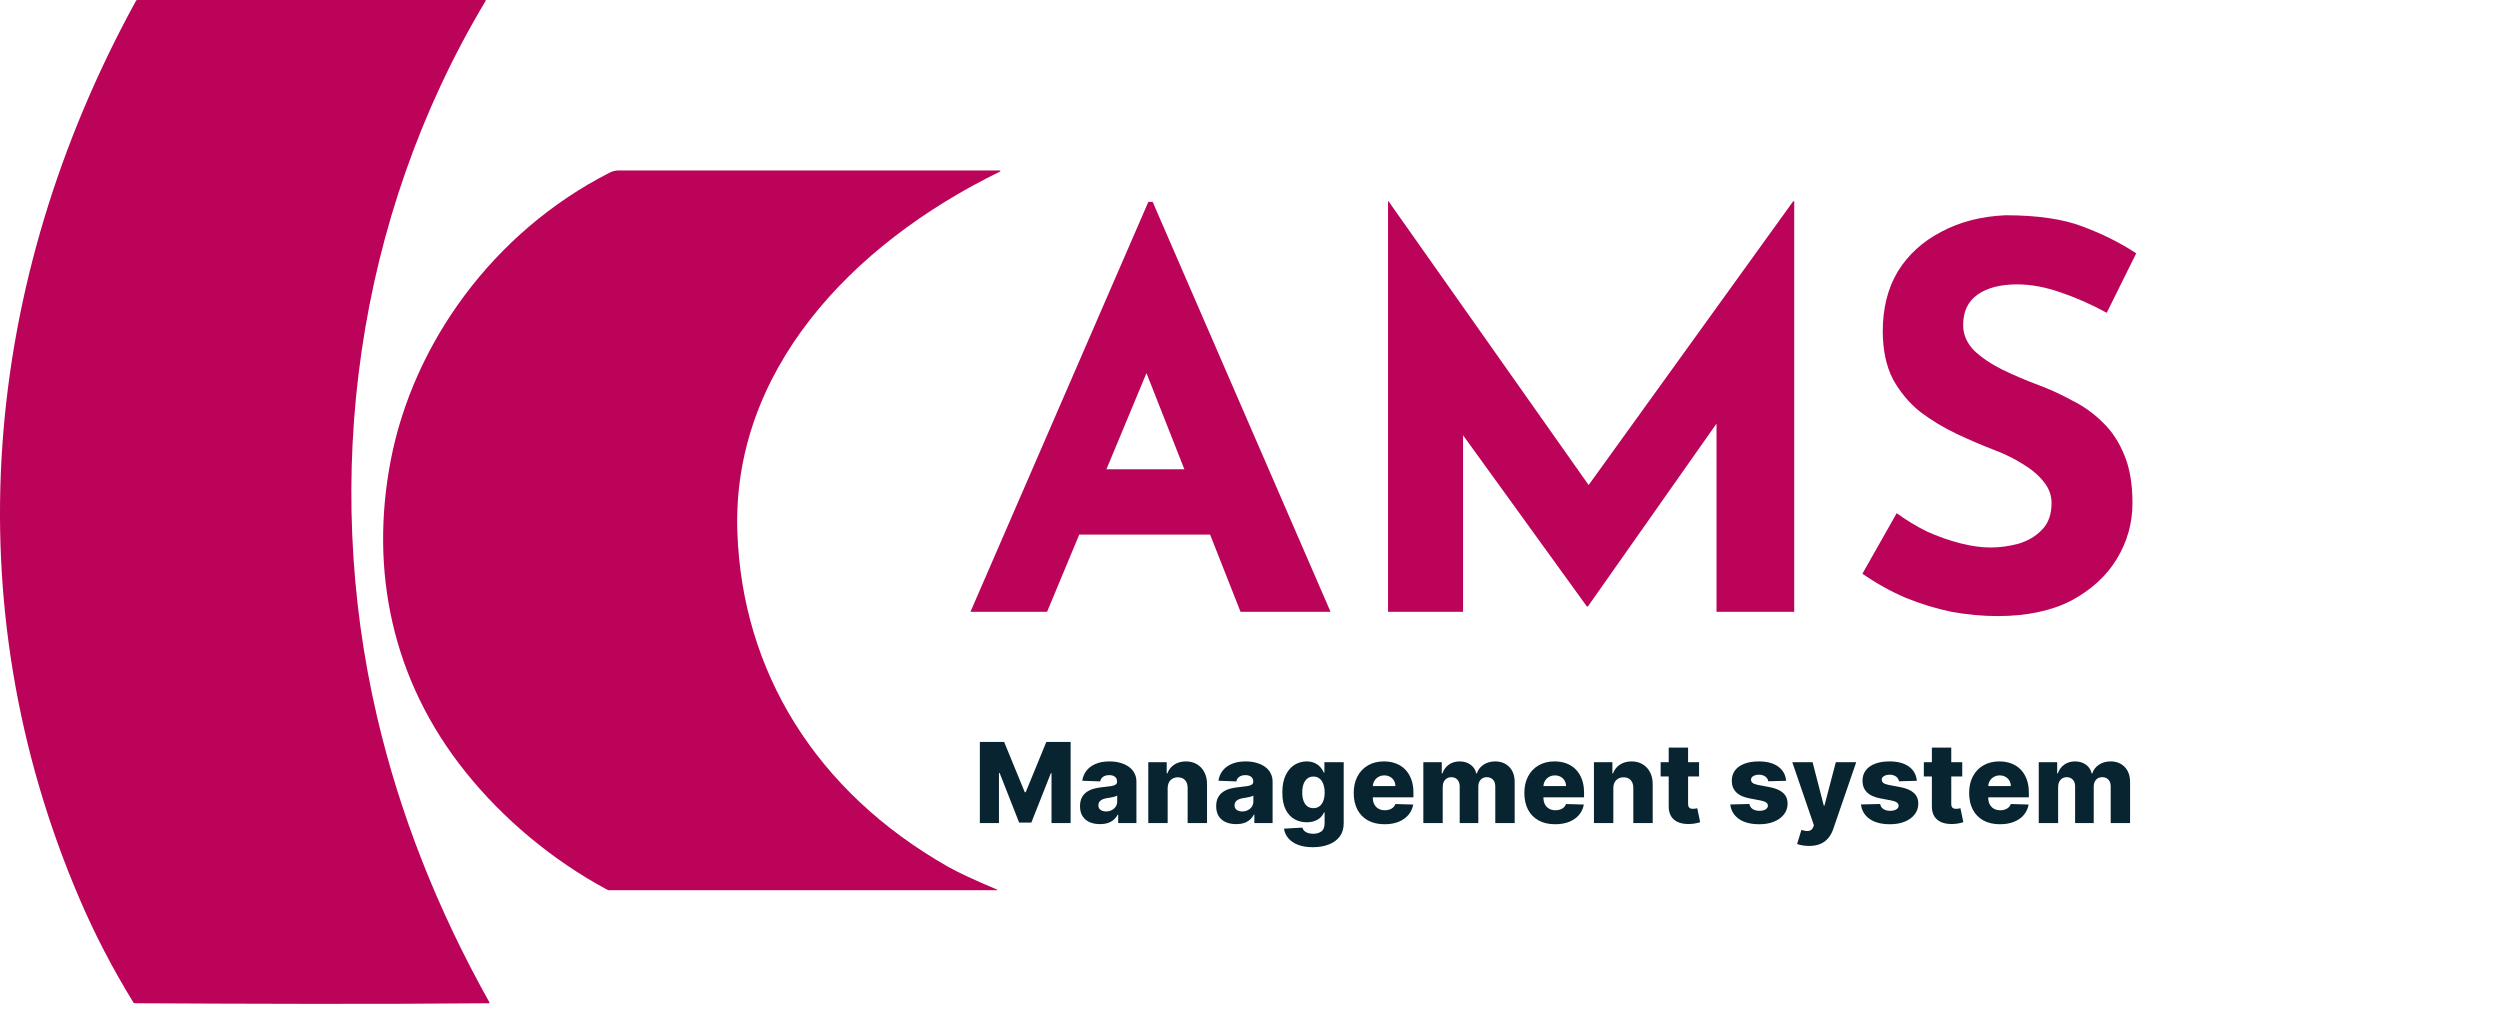
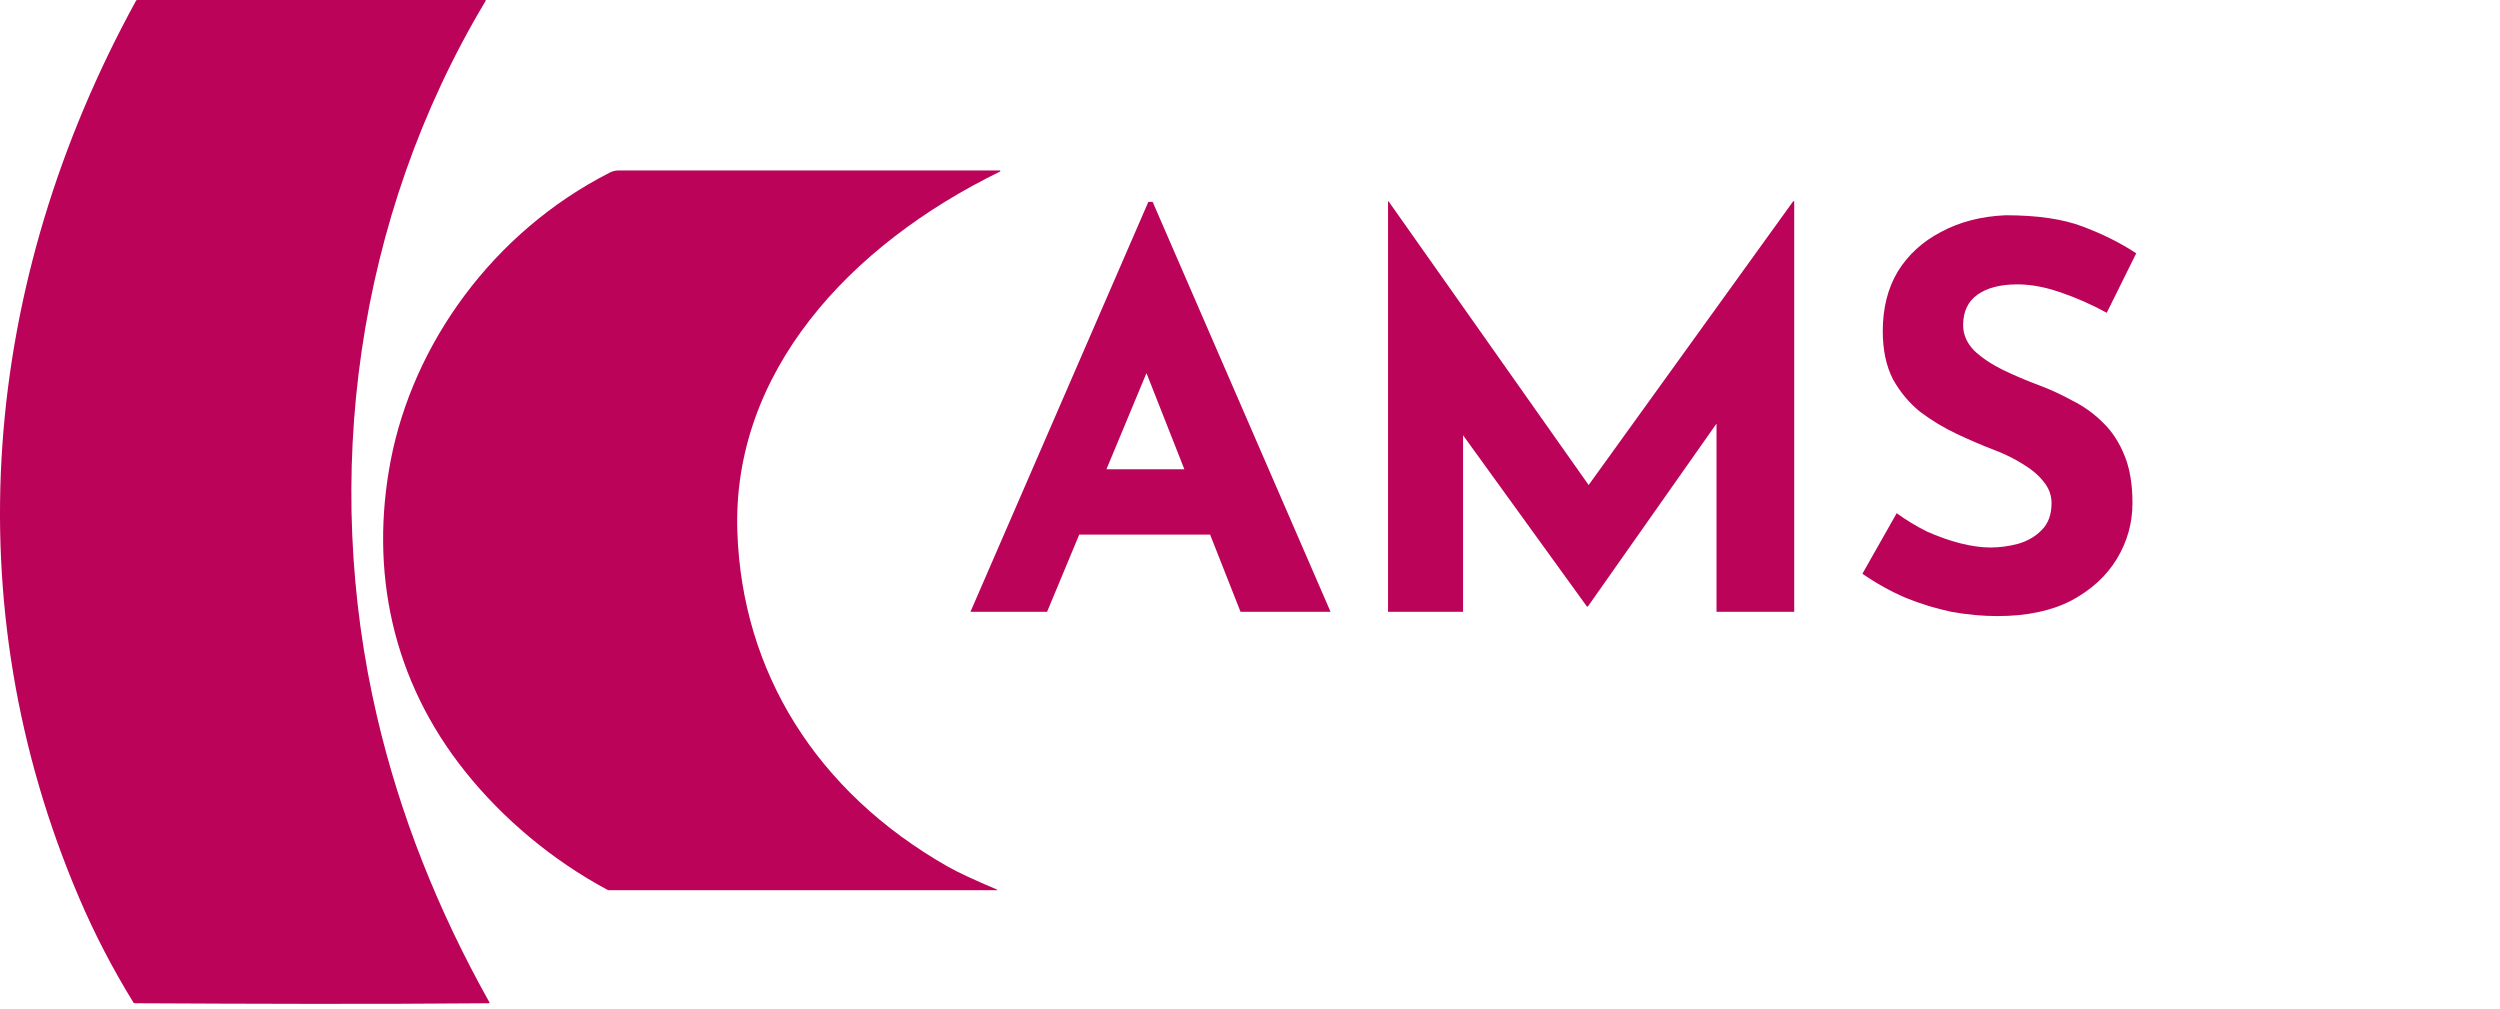
<svg xmlns="http://www.w3.org/2000/svg" width="218" height="88" viewBox="0 0 218 88" fill="none">
  <path d="M42.59 87.484C32.307 87.575 22.036 87.535 11.776 87.484C11.706 87.484 11.659 87.454 11.624 87.404C9.817 84.464 8.243 81.434 6.914 78.323C-4.08 52.632 -1.62 24.645 11.858 0.07C11.881 0.02 11.928 0 11.998 0H42.287C42.357 0 42.369 0.03 42.346 0.081C30.967 19.067 28.04 41.769 32.879 62.498C34.861 70.984 38.125 79.279 42.672 87.394C42.707 87.454 42.684 87.484 42.602 87.484H42.59Z" fill="#BB0359" />
  <path d="M52.977 77.597C48.148 75.011 43.825 71.36 40.585 67.306C34.154 59.279 32.234 49.732 34.071 40.144C36.015 30.049 42.918 20.264 53.189 15.041C53.425 14.927 53.672 14.865 53.943 14.865C65.028 14.865 76.1 14.865 87.185 14.865C87.22 14.865 87.232 14.886 87.232 14.917C87.232 14.937 87.232 14.948 87.208 14.958C74.015 21.392 63.826 32.511 64.297 46.381C64.71 58.504 71.106 69.002 82.65 75.57C83.521 76.066 84.947 76.728 86.902 77.556C87.02 77.608 87.008 77.628 86.878 77.628H53.13C53.072 77.628 53.013 77.618 52.965 77.587L52.977 77.597Z" fill="#BB0359" />
  <path d="M84.624 53.348L100.137 17.602H100.511L116.024 53.348H108.174L98.268 28.209L103.174 24.845L91.306 53.348H84.624ZM95.231 40.919H105.557L107.94 46.619H93.128L95.231 40.919ZM121.037 53.348V17.556H121.084L140.195 44.657L137.298 44.003L156.362 17.556H156.456V53.348H149.68V32.835L150.101 36.34L138.466 52.881H138.373L126.411 36.34L127.579 33.115V53.348H121.037ZM183.708 27.275C182.4 26.558 181.06 25.966 179.69 25.499C178.35 25.032 177.089 24.798 175.905 24.798C174.441 24.798 173.288 25.094 172.447 25.686C171.606 26.278 171.186 27.166 171.186 28.349C171.186 29.159 171.497 29.891 172.12 30.546C172.774 31.169 173.6 31.729 174.597 32.228C175.625 32.726 176.684 33.178 177.774 33.583C178.771 33.956 179.752 34.408 180.718 34.938C181.715 35.436 182.602 36.075 183.381 36.854C184.16 37.601 184.783 38.551 185.25 39.704C185.717 40.825 185.951 42.212 185.951 43.862C185.951 45.607 185.499 47.227 184.596 48.722C183.693 50.217 182.369 51.432 180.624 52.367C178.88 53.27 176.73 53.722 174.176 53.722C172.868 53.722 171.528 53.597 170.158 53.348C168.818 53.068 167.494 52.663 166.186 52.133C164.878 51.572 163.616 50.871 162.401 50.03L165.392 44.75C166.201 45.342 167.074 45.872 168.008 46.339C168.974 46.775 169.94 47.118 170.905 47.367C171.871 47.616 172.759 47.741 173.569 47.741C174.379 47.741 175.188 47.632 175.998 47.414C176.839 47.164 177.525 46.76 178.054 46.199C178.615 45.638 178.895 44.859 178.895 43.862C178.895 43.177 178.662 42.554 178.195 41.993C177.758 41.433 177.151 40.919 176.372 40.452C175.625 39.984 174.799 39.579 173.896 39.237C172.837 38.832 171.746 38.364 170.625 37.835C169.503 37.305 168.444 36.667 167.448 35.919C166.482 35.14 165.687 34.19 165.064 33.069C164.473 31.916 164.177 30.514 164.177 28.863C164.177 26.87 164.613 25.141 165.485 23.677C166.388 22.213 167.65 21.06 169.27 20.219C170.89 19.347 172.759 18.864 174.877 18.77C177.649 18.77 179.892 19.098 181.606 19.752C183.35 20.406 184.908 21.185 186.278 22.088L183.708 27.275Z" fill="#BB0359" />
-   <path d="M85.442 64.695H87.561L89.359 69.078H89.442L91.24 64.695H93.359V71.774H91.692V67.425H91.634L89.933 71.729H88.868L87.167 67.401H87.109V71.774H85.442V64.695ZM95.923 71.864C95.584 71.864 95.283 71.808 95.02 71.695C94.76 71.579 94.554 71.407 94.402 71.176C94.252 70.943 94.177 70.652 94.177 70.302C94.177 70.007 94.229 69.758 94.333 69.555C94.436 69.352 94.579 69.187 94.761 69.061C94.943 68.934 95.153 68.838 95.39 68.774C95.628 68.707 95.881 68.662 96.151 68.639C96.453 68.611 96.696 68.582 96.88 68.552C97.065 68.52 97.198 68.475 97.281 68.418C97.367 68.358 97.409 68.273 97.409 68.165V68.148C97.409 67.97 97.348 67.833 97.226 67.737C97.104 67.64 96.939 67.591 96.732 67.591C96.508 67.591 96.328 67.64 96.192 67.737C96.056 67.833 95.97 67.967 95.933 68.138L94.374 68.082C94.42 67.76 94.539 67.472 94.73 67.218C94.924 66.962 95.189 66.762 95.525 66.617C95.864 66.469 96.271 66.395 96.746 66.395C97.084 66.395 97.397 66.436 97.682 66.516C97.968 66.595 98.217 66.71 98.429 66.862C98.641 67.012 98.805 67.196 98.92 67.415C99.037 67.634 99.096 67.884 99.096 68.165V71.774H97.506V71.034H97.465C97.37 71.214 97.249 71.366 97.102 71.491C96.956 71.615 96.785 71.709 96.587 71.771C96.391 71.833 96.169 71.864 95.923 71.864ZM96.445 70.758C96.627 70.758 96.79 70.721 96.936 70.647C97.083 70.573 97.201 70.472 97.288 70.343C97.376 70.212 97.42 70.06 97.42 69.887V69.382C97.371 69.407 97.312 69.43 97.243 69.451C97.177 69.472 97.103 69.492 97.022 69.51C96.941 69.528 96.858 69.544 96.773 69.558C96.688 69.572 96.606 69.585 96.528 69.596C96.369 69.622 96.233 69.661 96.12 69.714C96.009 69.767 95.924 69.836 95.864 69.921C95.806 70.004 95.778 70.103 95.778 70.219C95.778 70.394 95.84 70.527 95.964 70.62C96.091 70.712 96.251 70.758 96.445 70.758ZM101.82 68.746V71.774H100.13V66.464H101.737V67.439H101.796C101.914 67.114 102.114 66.86 102.398 66.675C102.681 66.489 103.019 66.395 103.41 66.395C103.784 66.395 104.108 66.479 104.382 66.648C104.658 66.814 104.873 67.046 105.025 67.346C105.179 67.643 105.255 67.991 105.253 68.39V71.774H103.562V68.722C103.565 68.427 103.49 68.196 103.338 68.03C103.188 67.864 102.979 67.781 102.712 67.781C102.535 67.781 102.378 67.821 102.242 67.899C102.108 67.975 102.005 68.085 101.931 68.227C101.859 68.37 101.823 68.543 101.82 68.746ZM107.796 71.864C107.458 71.864 107.157 71.808 106.894 71.695C106.634 71.579 106.427 71.407 106.275 71.176C106.125 70.943 106.051 70.652 106.051 70.302C106.051 70.007 106.102 69.758 106.206 69.555C106.31 69.352 106.453 69.187 106.635 69.061C106.817 68.934 107.027 68.838 107.264 68.774C107.501 68.707 107.755 68.662 108.024 68.639C108.326 68.611 108.57 68.582 108.754 68.552C108.938 68.52 109.072 68.475 109.155 68.418C109.24 68.358 109.283 68.273 109.283 68.165V68.148C109.283 67.97 109.222 67.833 109.1 67.737C108.977 67.64 108.813 67.591 108.605 67.591C108.382 67.591 108.202 67.64 108.066 67.737C107.93 67.833 107.844 67.967 107.807 68.138L106.248 68.082C106.294 67.76 106.412 67.472 106.604 67.218C106.797 66.962 107.062 66.762 107.399 66.617C107.738 66.469 108.144 66.395 108.619 66.395C108.958 66.395 109.27 66.436 109.556 66.516C109.842 66.595 110.091 66.71 110.303 66.862C110.515 67.012 110.678 67.196 110.793 67.415C110.911 67.634 110.97 67.884 110.97 68.165V71.774H109.38V71.034H109.338C109.244 71.214 109.123 71.366 108.975 71.491C108.83 71.615 108.658 71.709 108.46 71.771C108.264 71.833 108.043 71.864 107.796 71.864ZM108.318 70.758C108.5 70.758 108.664 70.721 108.809 70.647C108.957 70.573 109.074 70.472 109.162 70.343C109.249 70.212 109.293 70.06 109.293 69.887V69.382C109.245 69.407 109.186 69.43 109.117 69.451C109.05 69.472 108.976 69.492 108.896 69.51C108.815 69.528 108.732 69.544 108.647 69.558C108.561 69.572 108.48 69.585 108.401 69.596C108.242 69.622 108.106 69.661 107.993 69.714C107.883 69.767 107.797 69.836 107.738 69.921C107.68 70.004 107.651 70.103 107.651 70.219C107.651 70.394 107.713 70.527 107.838 70.62C107.965 70.712 108.125 70.758 108.318 70.758ZM114.478 73.876C113.974 73.876 113.542 73.806 113.182 73.665C112.823 73.525 112.54 73.332 112.335 73.088C112.13 72.844 112.007 72.567 111.965 72.258L113.566 72.168C113.596 72.277 113.651 72.371 113.732 72.452C113.815 72.532 113.922 72.595 114.053 72.638C114.187 72.682 114.344 72.704 114.523 72.704C114.807 72.704 115.041 72.635 115.225 72.497C115.412 72.361 115.505 72.122 115.505 71.781V70.848H115.446C115.38 71.011 115.278 71.158 115.142 71.287C115.006 71.416 114.837 71.517 114.634 71.591C114.434 71.665 114.203 71.702 113.943 71.702C113.556 71.702 113.201 71.612 112.878 71.432C112.558 71.25 112.301 70.969 112.107 70.588C111.916 70.206 111.82 69.714 111.82 69.112C111.82 68.492 111.919 67.982 112.117 67.581C112.316 67.178 112.575 66.879 112.895 66.686C113.218 66.492 113.565 66.395 113.936 66.395C114.215 66.395 114.453 66.444 114.651 66.54C114.852 66.635 115.017 66.757 115.146 66.907C115.275 67.057 115.373 67.212 115.44 67.374H115.488V66.464H117.171V71.795C117.171 72.244 117.058 72.623 116.833 72.932C116.607 73.241 116.291 73.475 115.885 73.634C115.48 73.795 115.011 73.876 114.478 73.876ZM114.53 70.471C114.735 70.471 114.911 70.417 115.056 70.308C115.201 70.2 115.313 70.045 115.391 69.842C115.469 69.639 115.509 69.396 115.509 69.112C115.509 68.824 115.469 68.576 115.391 68.369C115.315 68.159 115.203 67.998 115.056 67.885C114.911 67.772 114.735 67.716 114.53 67.716C114.321 67.716 114.143 67.773 113.998 67.889C113.853 68.004 113.742 68.166 113.666 68.376C113.592 68.584 113.556 68.829 113.556 69.112C113.556 69.396 113.594 69.639 113.67 69.842C113.746 70.045 113.855 70.2 113.998 70.308C114.143 70.417 114.321 70.471 114.53 70.471ZM120.731 71.874C120.176 71.874 119.696 71.765 119.293 71.546C118.892 71.325 118.583 71.01 118.367 70.602C118.152 70.192 118.045 69.705 118.045 69.14C118.045 68.591 118.153 68.112 118.37 67.702C118.587 67.289 118.892 66.969 119.286 66.741C119.68 66.51 120.145 66.395 120.679 66.395C121.057 66.395 121.403 66.454 121.716 66.572C122.03 66.689 122.301 66.863 122.529 67.094C122.757 67.324 122.934 67.609 123.061 67.947C123.188 68.284 123.251 68.67 123.251 69.105V69.527H118.636V68.545H121.678C121.676 68.366 121.633 68.206 121.55 68.065C121.467 67.924 121.353 67.815 121.208 67.737C121.065 67.656 120.901 67.615 120.714 67.615C120.525 67.615 120.356 67.658 120.206 67.743C120.056 67.826 119.937 67.941 119.85 68.086C119.762 68.228 119.716 68.391 119.711 68.573V69.572C119.711 69.789 119.754 69.979 119.839 70.142C119.925 70.304 120.046 70.429 120.202 70.519C120.359 70.609 120.546 70.654 120.762 70.654C120.912 70.654 121.048 70.633 121.17 70.592C121.292 70.55 121.397 70.489 121.485 70.409C121.572 70.328 121.638 70.229 121.682 70.111L123.234 70.156C123.169 70.504 123.028 70.807 122.809 71.066C122.592 71.321 122.307 71.521 121.955 71.663C121.602 71.804 121.194 71.874 120.731 71.874ZM124.115 71.774V66.464H125.722V67.439H125.781C125.891 67.117 126.078 66.862 126.341 66.675C126.604 66.489 126.917 66.395 127.281 66.395C127.65 66.395 127.966 66.49 128.228 66.679C128.491 66.868 128.658 67.121 128.73 67.439H128.785C128.884 67.124 129.078 66.871 129.366 66.682C129.654 66.491 129.994 66.395 130.385 66.395C130.888 66.395 131.296 66.557 131.609 66.879C131.923 67.2 132.079 67.64 132.079 68.2V71.774H130.389V68.587C130.389 68.322 130.321 68.12 130.185 67.982C130.049 67.841 129.873 67.771 129.656 67.771C129.423 67.771 129.24 67.847 129.106 67.999C128.975 68.149 128.909 68.351 128.909 68.604V71.774H127.285V68.57C127.285 68.323 127.218 68.128 127.084 67.985C126.95 67.843 126.774 67.771 126.555 67.771C126.408 67.771 126.277 67.807 126.165 67.878C126.052 67.947 125.963 68.046 125.898 68.175C125.836 68.305 125.805 68.457 125.805 68.632V71.774H124.115ZM135.609 71.874C135.053 71.874 134.574 71.765 134.171 71.546C133.77 71.325 133.461 71.01 133.244 70.602C133.03 70.192 132.923 69.705 132.923 69.14C132.923 68.591 133.031 68.112 133.248 67.702C133.464 67.289 133.77 66.969 134.164 66.741C134.558 66.51 135.022 66.395 135.557 66.395C135.935 66.395 136.281 66.454 136.594 66.572C136.907 66.689 137.178 66.863 137.406 67.094C137.634 67.324 137.812 67.609 137.939 67.947C138.065 68.284 138.129 68.67 138.129 69.105V69.527H133.514V68.545H136.556C136.554 68.366 136.511 68.206 136.428 68.065C136.345 67.924 136.231 67.815 136.086 67.737C135.943 67.656 135.778 67.615 135.591 67.615C135.402 67.615 135.233 67.658 135.083 67.743C134.934 67.826 134.815 67.941 134.727 68.086C134.64 68.228 134.594 68.391 134.589 68.573V69.572C134.589 69.789 134.632 69.979 134.717 70.142C134.802 70.304 134.923 70.429 135.08 70.519C135.237 70.609 135.423 70.654 135.64 70.654C135.79 70.654 135.926 70.633 136.048 70.592C136.17 70.55 136.275 70.489 136.362 70.409C136.45 70.328 136.516 70.229 136.559 70.111L138.112 70.156C138.047 70.504 137.905 70.807 137.686 71.066C137.47 71.321 137.185 71.521 136.832 71.663C136.48 71.804 136.072 71.874 135.609 71.874ZM140.683 68.746V71.774H138.992V66.464H140.6V67.439H140.658C140.776 67.114 140.976 66.86 141.26 66.675C141.543 66.489 141.881 66.395 142.273 66.395C142.646 66.395 142.97 66.479 143.244 66.648C143.521 66.814 143.735 67.046 143.887 67.346C144.042 67.643 144.118 67.991 144.115 68.39V71.774H142.425V68.722C142.427 68.427 142.352 68.196 142.2 68.03C142.05 67.864 141.842 67.781 141.574 67.781C141.397 67.781 141.24 67.821 141.104 67.899C140.971 67.975 140.867 68.085 140.793 68.227C140.722 68.37 140.685 68.543 140.683 68.746ZM148.159 66.464V67.709H144.809V66.464H148.159ZM145.511 65.192H147.201V70.105C147.201 70.208 147.218 70.292 147.25 70.357C147.284 70.419 147.334 70.464 147.398 70.492C147.463 70.517 147.54 70.53 147.63 70.53C147.695 70.53 147.763 70.524 147.834 70.512C147.908 70.499 147.963 70.487 148 70.478L148.256 71.698C148.175 71.721 148.061 71.75 147.914 71.784C147.768 71.819 147.594 71.841 147.392 71.85C146.995 71.869 146.655 71.823 146.372 71.712C146.091 71.599 145.875 71.424 145.725 71.186C145.578 70.949 145.506 70.651 145.511 70.291V65.192ZM155.749 68.086L154.196 68.127C154.18 68.016 154.137 67.919 154.065 67.833C153.994 67.746 153.9 67.678 153.785 67.629C153.672 67.579 153.541 67.553 153.391 67.553C153.195 67.553 153.028 67.593 152.89 67.671C152.754 67.749 152.687 67.855 152.689 67.989C152.687 68.093 152.728 68.183 152.814 68.258C152.901 68.335 153.057 68.396 153.28 68.442L154.304 68.635C154.834 68.737 155.228 68.905 155.486 69.14C155.746 69.375 155.878 69.686 155.88 70.073C155.878 70.438 155.769 70.754 155.555 71.024C155.343 71.294 155.053 71.503 154.684 71.653C154.315 71.801 153.893 71.874 153.419 71.874C152.66 71.874 152.062 71.719 151.625 71.408C151.189 71.094 150.94 70.675 150.878 70.149L152.548 70.108C152.584 70.302 152.68 70.449 152.834 70.55C152.989 70.652 153.186 70.703 153.426 70.703C153.642 70.703 153.819 70.662 153.954 70.582C154.09 70.501 154.16 70.394 154.162 70.26C154.16 70.14 154.107 70.045 154.003 69.973C153.899 69.899 153.737 69.842 153.515 69.8L152.589 69.624C152.057 69.527 151.66 69.349 151.4 69.088C151.139 68.825 151.01 68.491 151.013 68.086C151.01 67.731 151.105 67.428 151.296 67.177C151.487 66.923 151.759 66.729 152.112 66.596C152.465 66.462 152.881 66.395 153.36 66.395C154.079 66.395 154.646 66.546 155.061 66.848C155.476 67.148 155.705 67.56 155.749 68.086ZM157.746 73.765C157.543 73.765 157.352 73.749 157.172 73.717C156.992 73.687 156.838 73.647 156.709 73.596L157.082 72.369C157.248 72.424 157.398 72.456 157.532 72.466C157.667 72.475 157.784 72.453 157.881 72.4C157.98 72.349 158.056 72.258 158.109 72.127L158.174 71.968L156.287 66.464H158.057L159.035 70.253H159.091L160.083 66.464H161.863L159.861 72.282C159.765 72.573 159.628 72.829 159.45 73.05C159.275 73.273 159.048 73.448 158.769 73.575C158.493 73.702 158.151 73.765 157.746 73.765ZM167.147 68.086L165.595 68.127C165.579 68.016 165.535 67.919 165.463 67.833C165.392 67.746 165.299 67.678 165.183 67.629C165.07 67.579 164.939 67.553 164.789 67.553C164.593 67.553 164.426 67.593 164.288 67.671C164.152 67.749 164.085 67.855 164.088 67.989C164.085 68.093 164.127 68.183 164.212 68.258C164.3 68.335 164.455 68.396 164.679 68.442L165.702 68.635C166.232 68.737 166.626 68.905 166.884 69.14C167.145 69.375 167.276 69.686 167.278 70.073C167.276 70.438 167.168 70.754 166.953 71.024C166.741 71.294 166.451 71.503 166.082 71.653C165.713 71.801 165.292 71.874 164.817 71.874C164.059 71.874 163.461 71.719 163.023 71.408C162.587 71.094 162.338 70.675 162.276 70.149L163.946 70.108C163.983 70.302 164.078 70.449 164.233 70.55C164.387 70.652 164.584 70.703 164.824 70.703C165.04 70.703 165.217 70.662 165.353 70.582C165.489 70.501 165.558 70.394 165.56 70.26C165.558 70.14 165.505 70.045 165.401 69.973C165.297 69.899 165.135 69.842 164.914 69.8L163.987 69.624C163.455 69.527 163.059 69.349 162.798 69.088C162.538 68.825 162.409 68.491 162.411 68.086C162.409 67.731 162.503 67.428 162.694 67.177C162.886 66.923 163.158 66.729 163.51 66.596C163.863 66.462 164.279 66.395 164.758 66.395C165.477 66.395 166.044 66.546 166.459 66.848C166.874 67.148 167.103 67.56 167.147 68.086ZM171.108 66.464V67.709H167.758V66.464H171.108ZM168.46 65.192H170.15V70.105C170.15 70.208 170.166 70.292 170.198 70.357C170.233 70.419 170.283 70.464 170.347 70.492C170.412 70.517 170.489 70.53 170.579 70.53C170.643 70.53 170.711 70.524 170.783 70.512C170.856 70.499 170.912 70.487 170.949 70.478L171.204 71.698C171.124 71.721 171.01 71.75 170.862 71.784C170.717 71.819 170.543 71.841 170.34 71.85C169.944 71.869 169.604 71.823 169.32 71.712C169.039 71.599 168.824 71.424 168.674 71.186C168.526 70.949 168.455 70.651 168.46 70.291V65.192ZM174.395 71.874C173.84 71.874 173.36 71.765 172.957 71.546C172.556 71.325 172.247 71.01 172.031 70.602C171.816 70.192 171.709 69.705 171.709 69.14C171.709 68.591 171.817 68.112 172.034 67.702C172.251 67.289 172.556 66.969 172.95 66.741C173.344 66.51 173.809 66.395 174.343 66.395C174.721 66.395 175.067 66.454 175.38 66.572C175.694 66.689 175.965 66.863 176.193 67.094C176.421 67.324 176.598 67.609 176.725 67.947C176.852 68.284 176.915 68.67 176.915 69.105V69.527H172.3V68.545H175.342C175.34 68.366 175.297 68.206 175.214 68.065C175.131 67.924 175.017 67.815 174.872 67.737C174.729 67.656 174.564 67.615 174.378 67.615C174.189 67.615 174.019 67.658 173.87 67.743C173.72 67.826 173.601 67.941 173.514 68.086C173.426 68.228 173.38 68.391 173.375 68.573V69.572C173.375 69.789 173.418 69.979 173.503 70.142C173.589 70.304 173.709 70.429 173.866 70.519C174.023 70.609 174.21 70.654 174.426 70.654C174.576 70.654 174.712 70.633 174.834 70.592C174.956 70.55 175.061 70.489 175.149 70.409C175.236 70.328 175.302 70.229 175.346 70.111L176.898 70.156C176.833 70.504 176.692 70.807 176.473 71.066C176.256 71.321 175.971 71.521 175.619 71.663C175.266 71.804 174.858 71.874 174.395 71.874ZM177.779 71.774V66.464H179.386V67.439H179.445C179.555 67.117 179.742 66.862 180.005 66.675C180.268 66.489 180.581 66.395 180.945 66.395C181.314 66.395 181.63 66.49 181.892 66.679C182.155 66.868 182.322 67.121 182.393 67.439H182.449C182.548 67.124 182.741 66.871 183.03 66.682C183.318 66.491 183.658 66.395 184.049 66.395C184.552 66.395 184.96 66.557 185.273 66.879C185.587 67.2 185.743 67.64 185.743 68.2V71.774H184.053V68.587C184.053 68.322 183.985 68.12 183.849 67.982C183.713 67.841 183.537 67.771 183.32 67.771C183.087 67.771 182.904 67.847 182.77 67.999C182.639 68.149 182.573 68.351 182.573 68.604V71.774H180.949V68.57C180.949 68.323 180.882 68.128 180.748 67.985C180.614 67.843 180.438 67.771 180.219 67.771C180.072 67.771 179.941 67.807 179.828 67.878C179.716 67.947 179.627 68.046 179.562 68.175C179.5 68.305 179.469 68.457 179.469 68.632V71.774H177.779Z" fill="#082431" />
</svg>